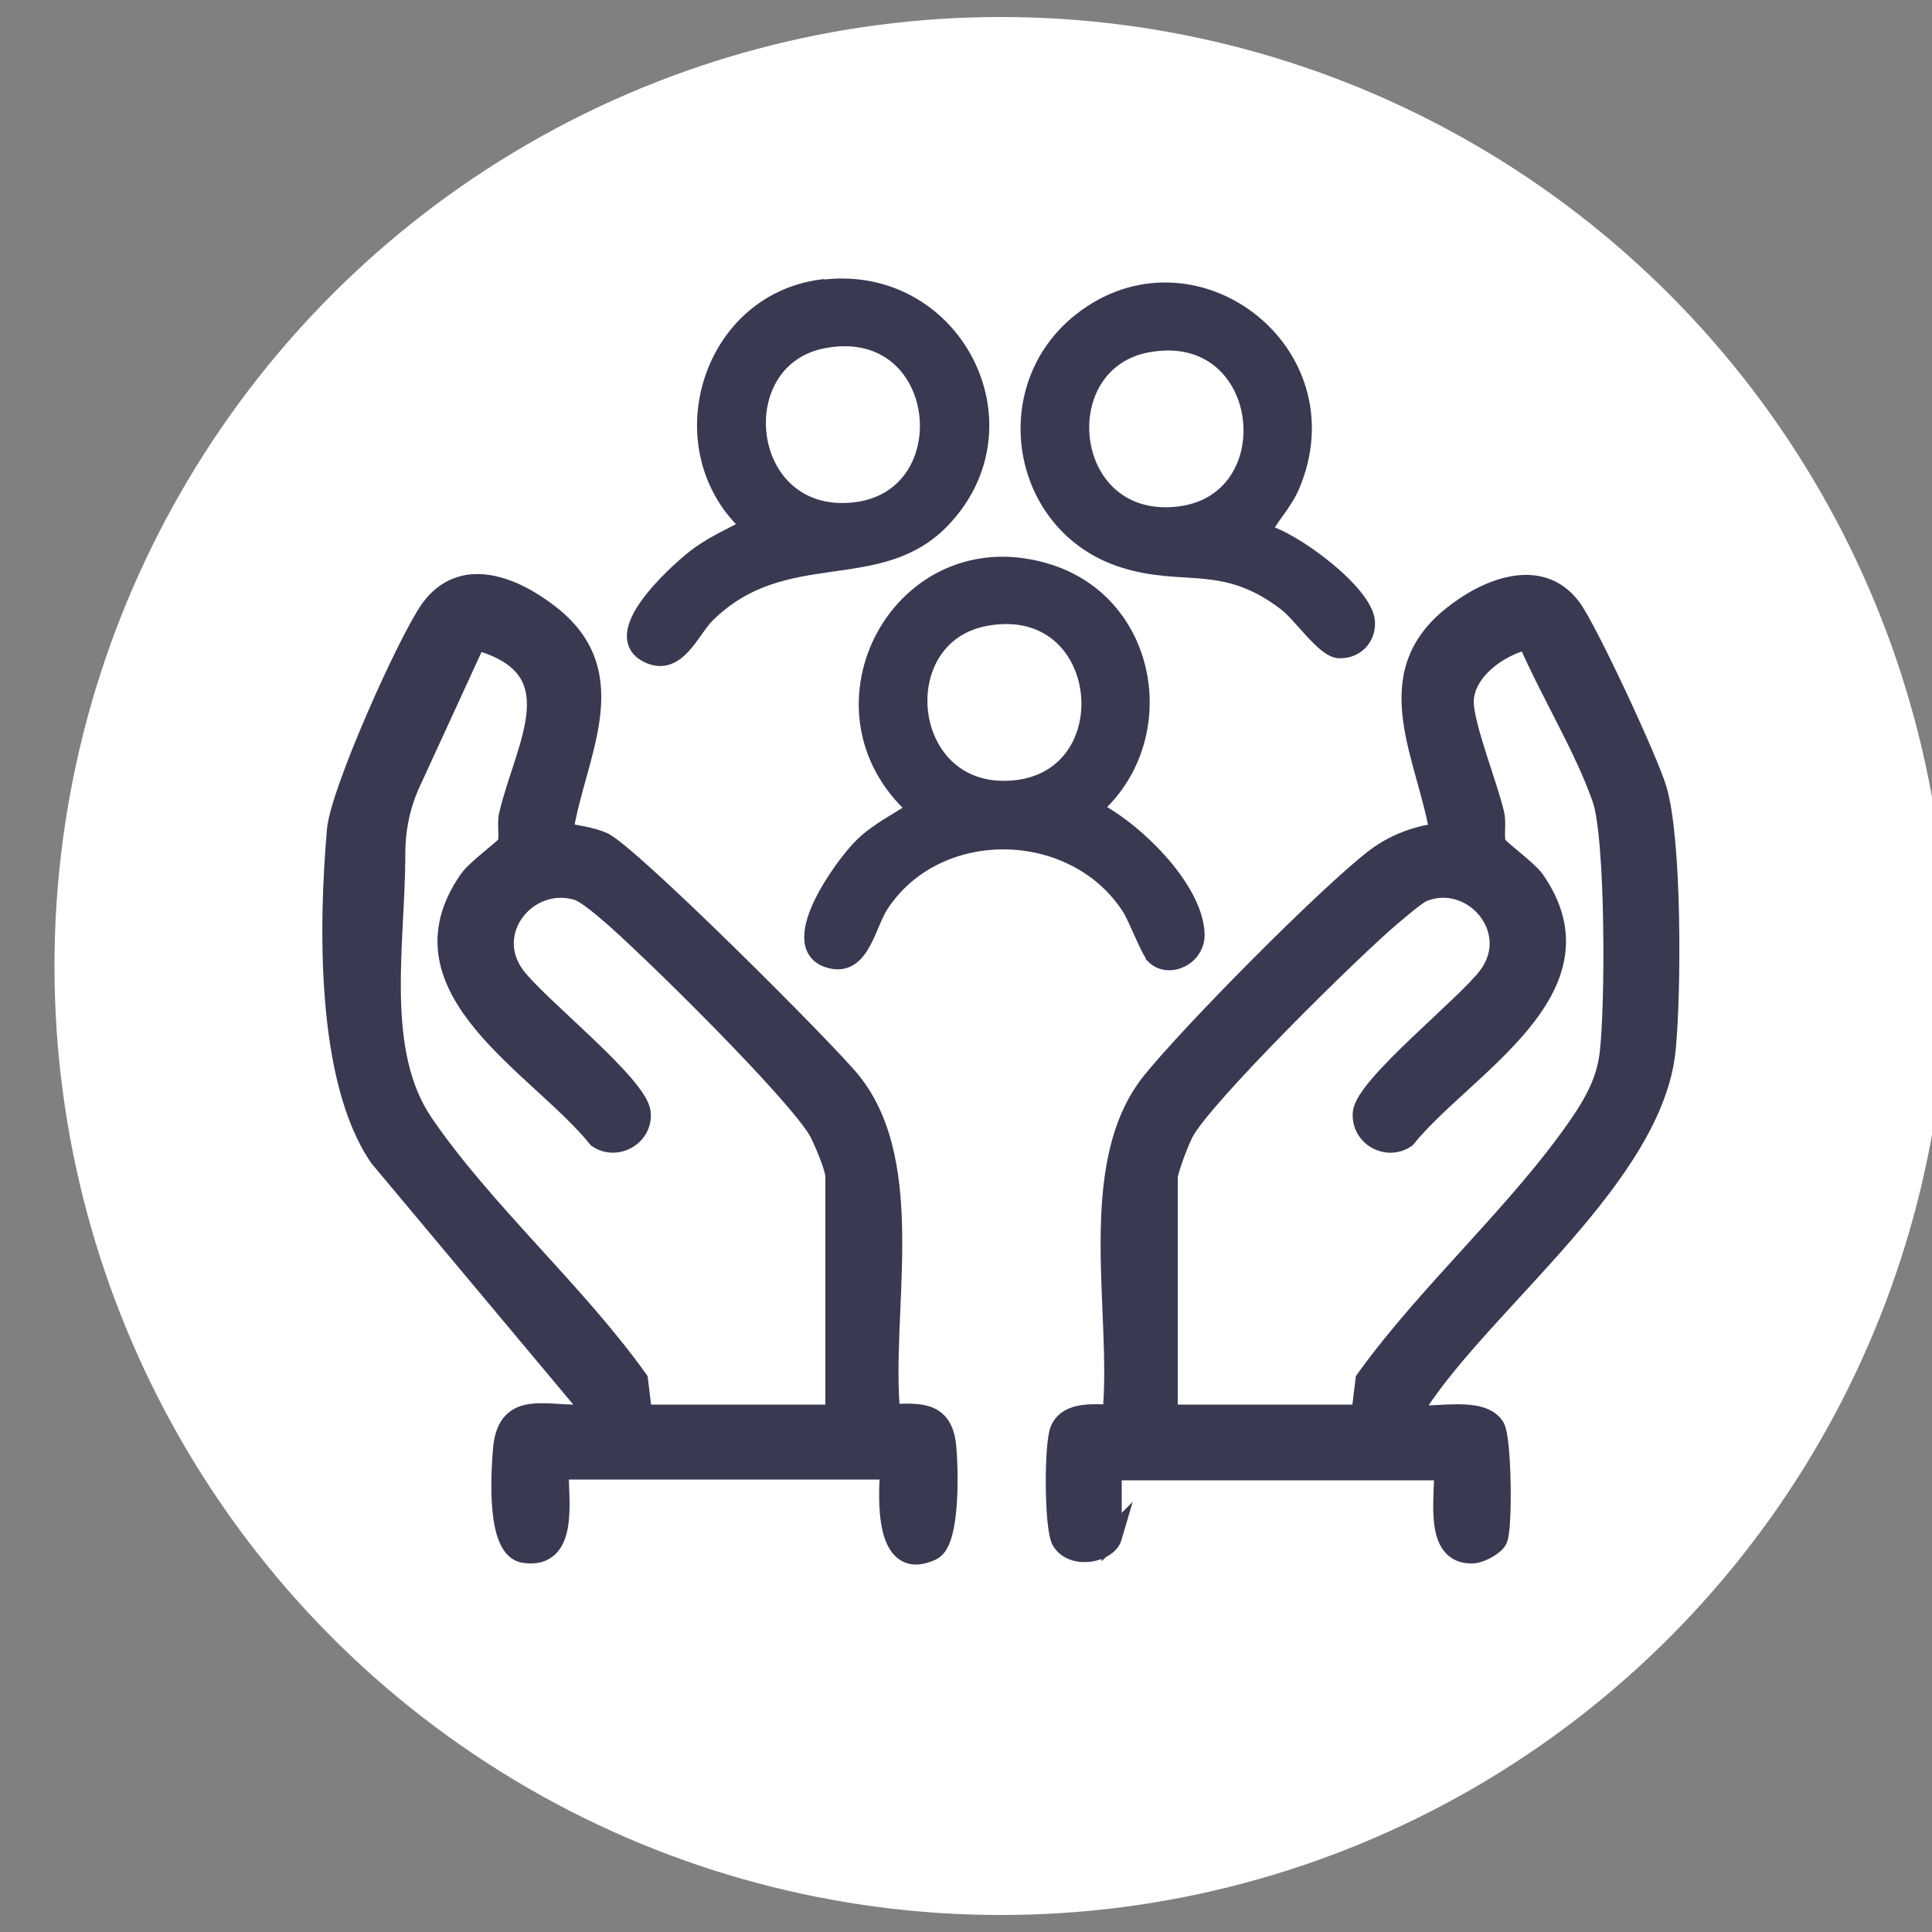
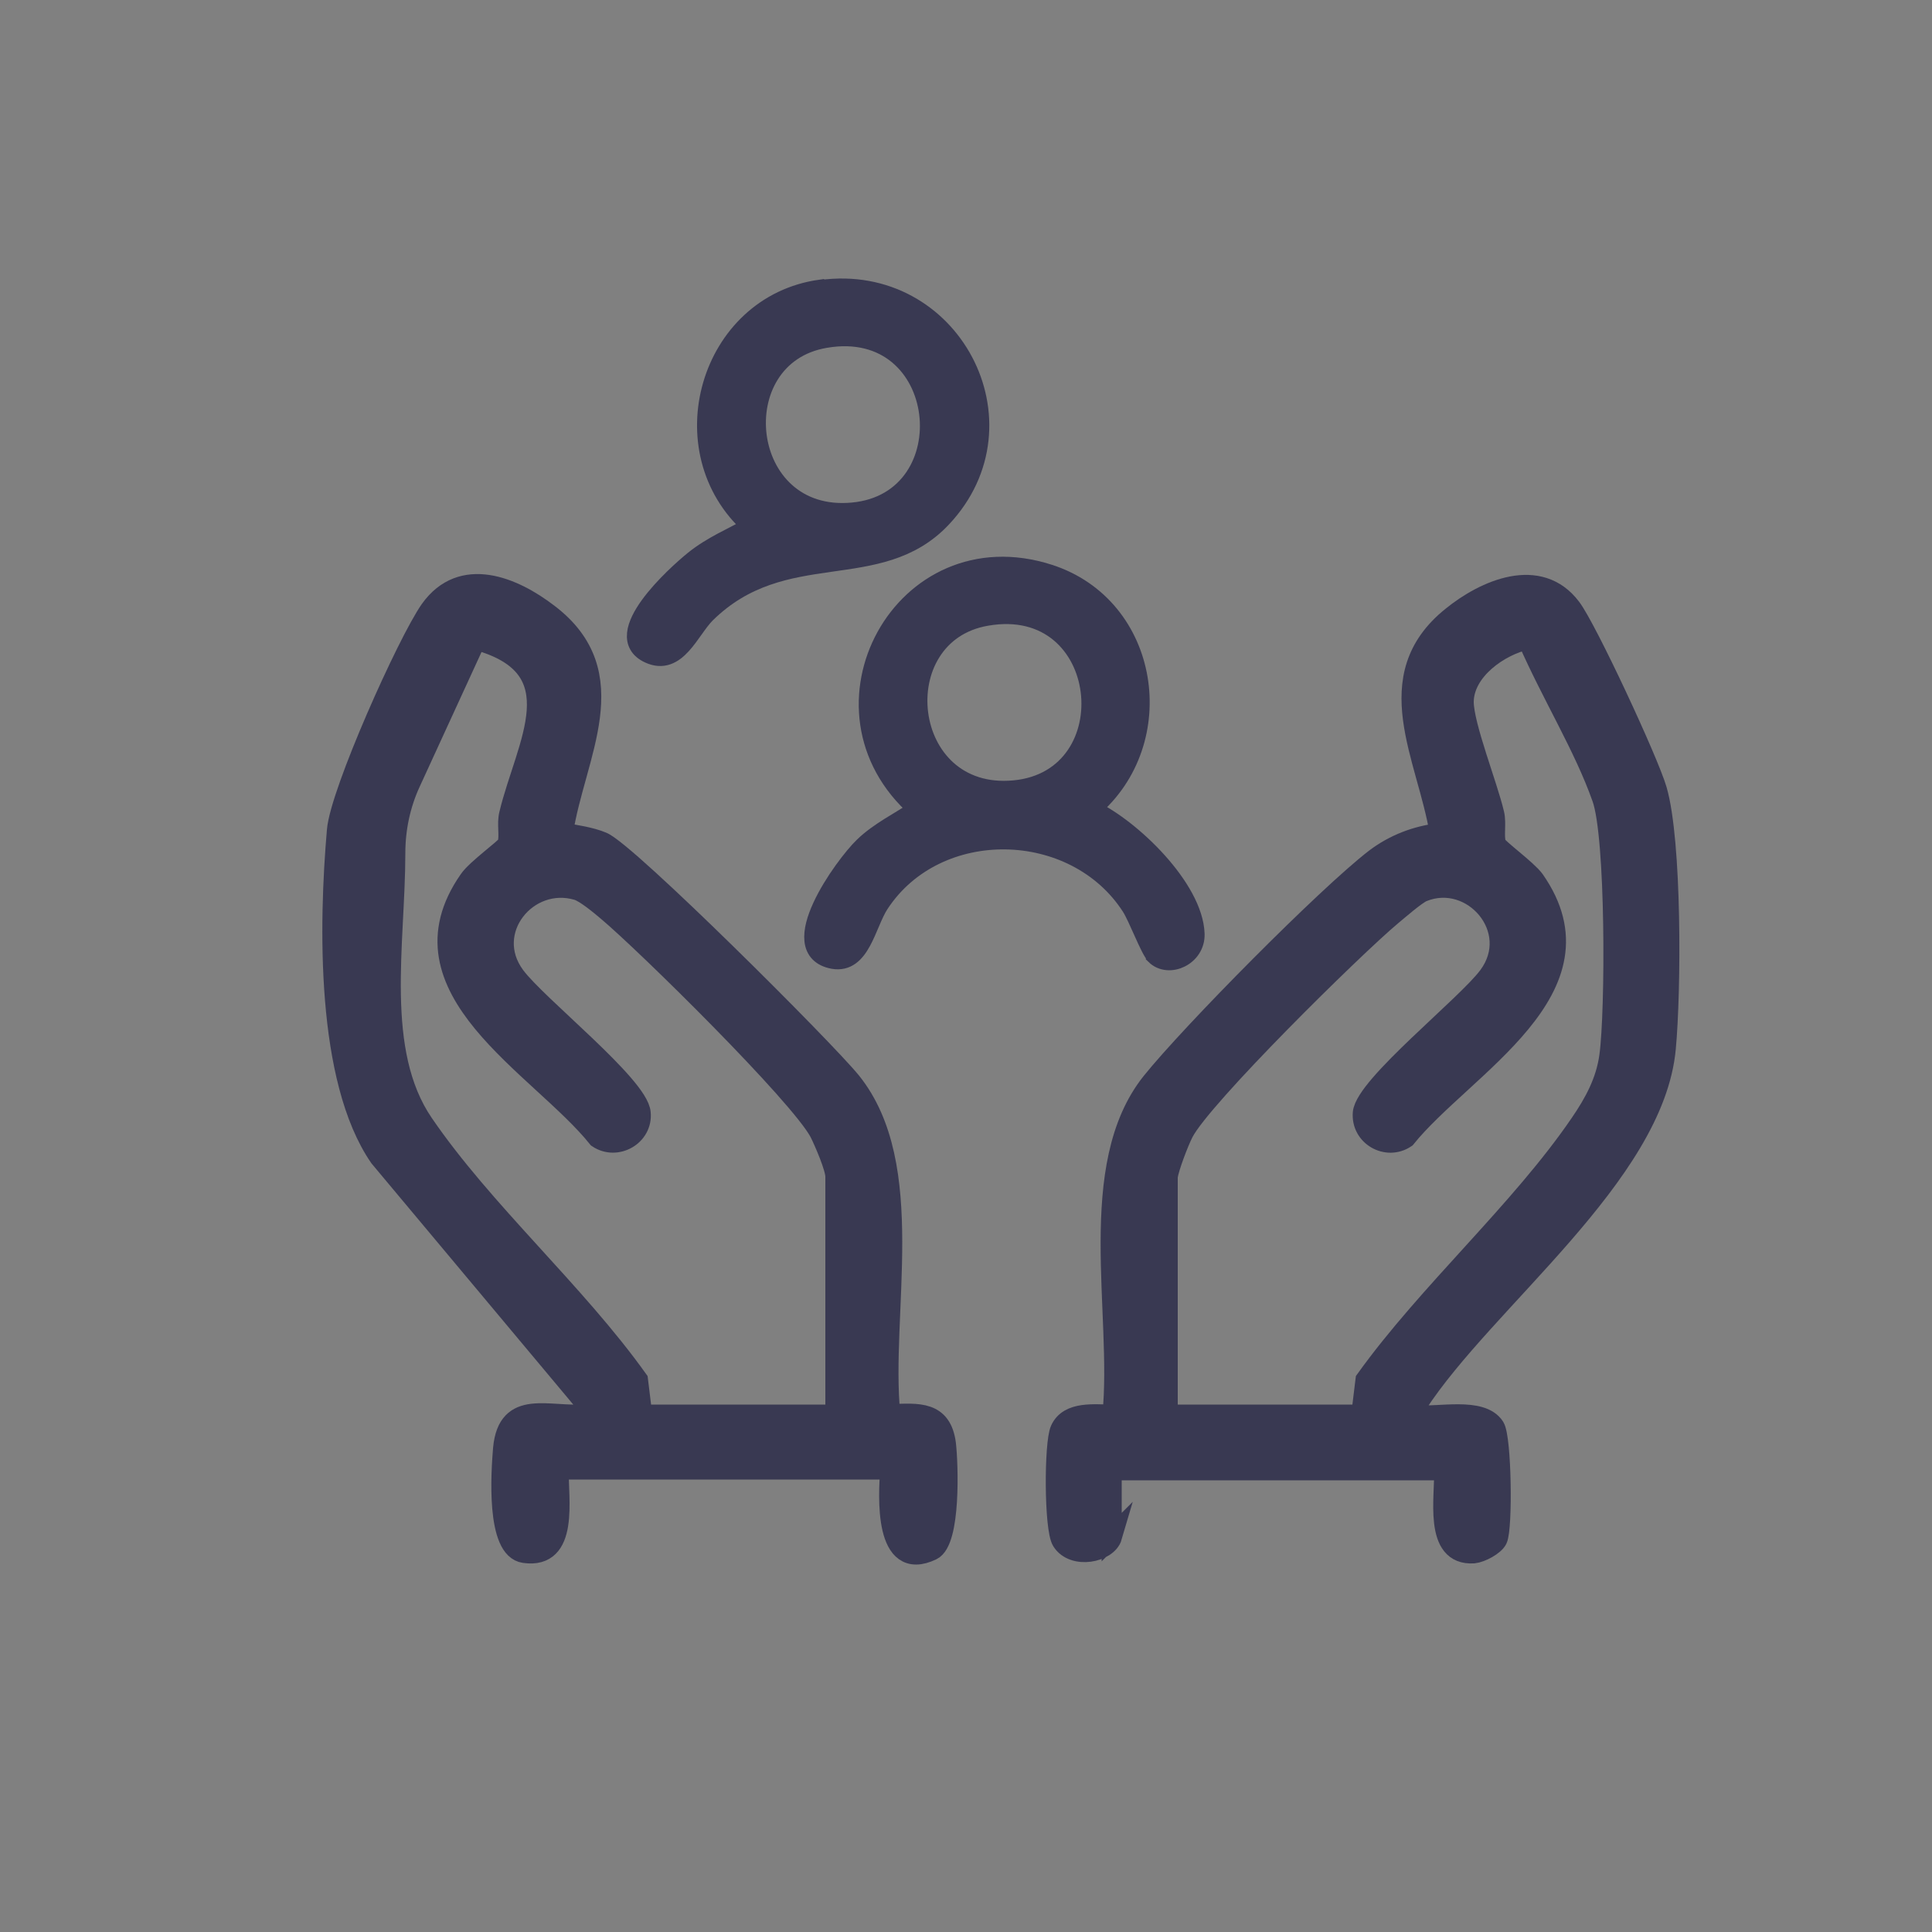
<svg xmlns="http://www.w3.org/2000/svg" id="Laag_1" data-name="Laag 1" viewBox="0 0 50 50">
  <rect x="0" y="0" width="50" height="50" fill="#808080" stroke="none" />
  <defs>
    <style>
      .cls-1 {
        fill: #fff;
      }

      .cls-2 {
        stroke-width: .52px;
      }

      .cls-2, .cls-3 {
        fill: #393952;
        stroke: #393952;
        stroke-miterlimit: 10;
      }

      .cls-3 {
        stroke-width: .47px;
      }
    </style>
  </defs>
-   <ellipse class="cls-1" cx="25.9" cy="25" rx="24.49" ry="24.56" />
  <g>
    <path class="cls-2" d="M28.78,39.77c-.12.41-1,.59-1.3.11-.2-.32-.2-2.53-.04-2.88.22-.49.9-.39,1.35-.39.26-2.61-.72-6.43,1.01-8.6,1.02-1.27,4.53-4.82,5.79-5.79.49-.37,1.06-.59,1.67-.66-.32-1.97-1.63-4.04.31-5.6.86-.7,2.27-1.32,3.09-.23.41.54,2.01,3.98,2.22,4.71.39,1.34.37,5.2.23,6.69-.3,3.28-4.68,6.52-6.43,9.21l-.02.28c.54.07,1.68-.22,2.02.31.18.29.21,2.62.07,2.91-.08.16-.42.34-.61.36-1.06.07-.73-1.5-.77-2.15h-8.6v1.73ZM30.22,30.46v6.15h5.01l.11-.9c1.62-2.26,4-4.36,5.55-6.63.37-.54.67-1.09.76-1.75.16-1.16.17-5.69-.19-6.68-.47-1.33-1.29-2.64-1.93-4.1-.73.16-1.64.8-1.65,1.61,0,.62.62,2.17.79,2.9.06.26-.02.57.05.79.04.11.79.65.99.92,1.98,2.83-1.83,4.82-3.33,6.68-.49.33-1.16-.05-1.11-.65.07-.71,2.69-2.78,3.25-3.54.89-1.2-.42-2.7-1.7-2.18-.17.07-.63.47-.81.62-.97.81-4.91,4.69-5.38,5.61-.12.23-.38.91-.41,1.14Z" />
    <path class="cls-2" d="M14.46,38.04c-.02.73.28,2.32-.89,2.15-.74-.1-.6-2.1-.55-2.7.12-1.31,1.19-.8,2.15-.89l-.02-.28-5.33-6.37c-1.39-2.02-1.31-6.04-1.1-8.46.08-.98,1.82-4.87,2.41-5.71.82-1.15,2.15-.6,3.07.11,2.04,1.56.68,3.65.37,5.66.33.06.71.11,1.02.24.65.27,5.78,5.39,6.44,6.21,1.74,2.17.75,5.99,1.01,8.6.73-.03,1.33-.09,1.44.77.06.52.13,2.51-.36,2.75-1.25.6-1.13-1.41-1.08-2.09h-8.6ZM21.62,36.6v-6.15c0-.23-.29-.9-.41-1.14-.51-.97-4.49-4.89-5.49-5.73-.19-.16-.56-.47-.77-.54-1.3-.39-2.48,1.06-1.62,2.22.56.76,3.19,2.83,3.25,3.54.06.59-.62.98-1.11.65-1.5-1.87-5.31-3.85-3.33-6.68.19-.28.95-.82.99-.92.07-.22-.02-.53.05-.79.43-1.79,1.75-3.79-.86-4.5l-1.69,3.68c-.27.58-.4,1.21-.4,1.84,0,2.33-.55,5.13.73,7,1.55,2.27,3.93,4.36,5.55,6.63l.11.9h5.01Z" />
    <path class="cls-3" d="M29.89,24.72c-.14-.13-.45-.97-.63-1.25-1.45-2.25-5.02-2.32-6.49-.07-.34.52-.48,1.57-1.21,1.44-1.32-.25.27-2.45.78-2.94.4-.39.94-.65,1.4-.96-2.95-2.58-.38-7.32,3.41-6.1,2.64.85,3.17,4.35,1.1,6.1,1.03.48,2.65,2.04,2.69,3.23.02.59-.69.91-1.05.56ZM25.54,15.96c-2.67.45-2.24,4.75.71,4.47s2.49-5.02-.71-4.47Z" />
    <path class="cls-3" d="M21.25,7.48c3.37-.46,5.45,3.47,3.14,5.93-1.65,1.76-4.1.5-6.11,2.48-.42.42-.76,1.38-1.49,1.04-1.05-.49.69-2.06,1.16-2.44s.99-.59,1.49-.87c-2.2-1.95-1.11-5.75,1.8-6.15ZM21.36,8.77c-2.67.45-2.24,4.75.71,4.47s2.49-5.02-.71-4.47Z" />
-     <path class="cls-3" d="M32.66,13.79c.76.16,2.65,1.57,2.69,2.31.02.41-.29.72-.7.7-.37-.02-.97-.93-1.36-1.22-1.63-1.24-2.64-.61-4.24-1.13-2.66-.87-3.25-4.39-1.07-6.12,2.86-2.27,6.9.77,5.42,4.24-.21.48-.58.82-.75,1.23ZM29.73,8.88c-2.66.45-2.26,4.75.71,4.47s2.48-5.02-.71-4.47Z" />
  </g>
</svg>